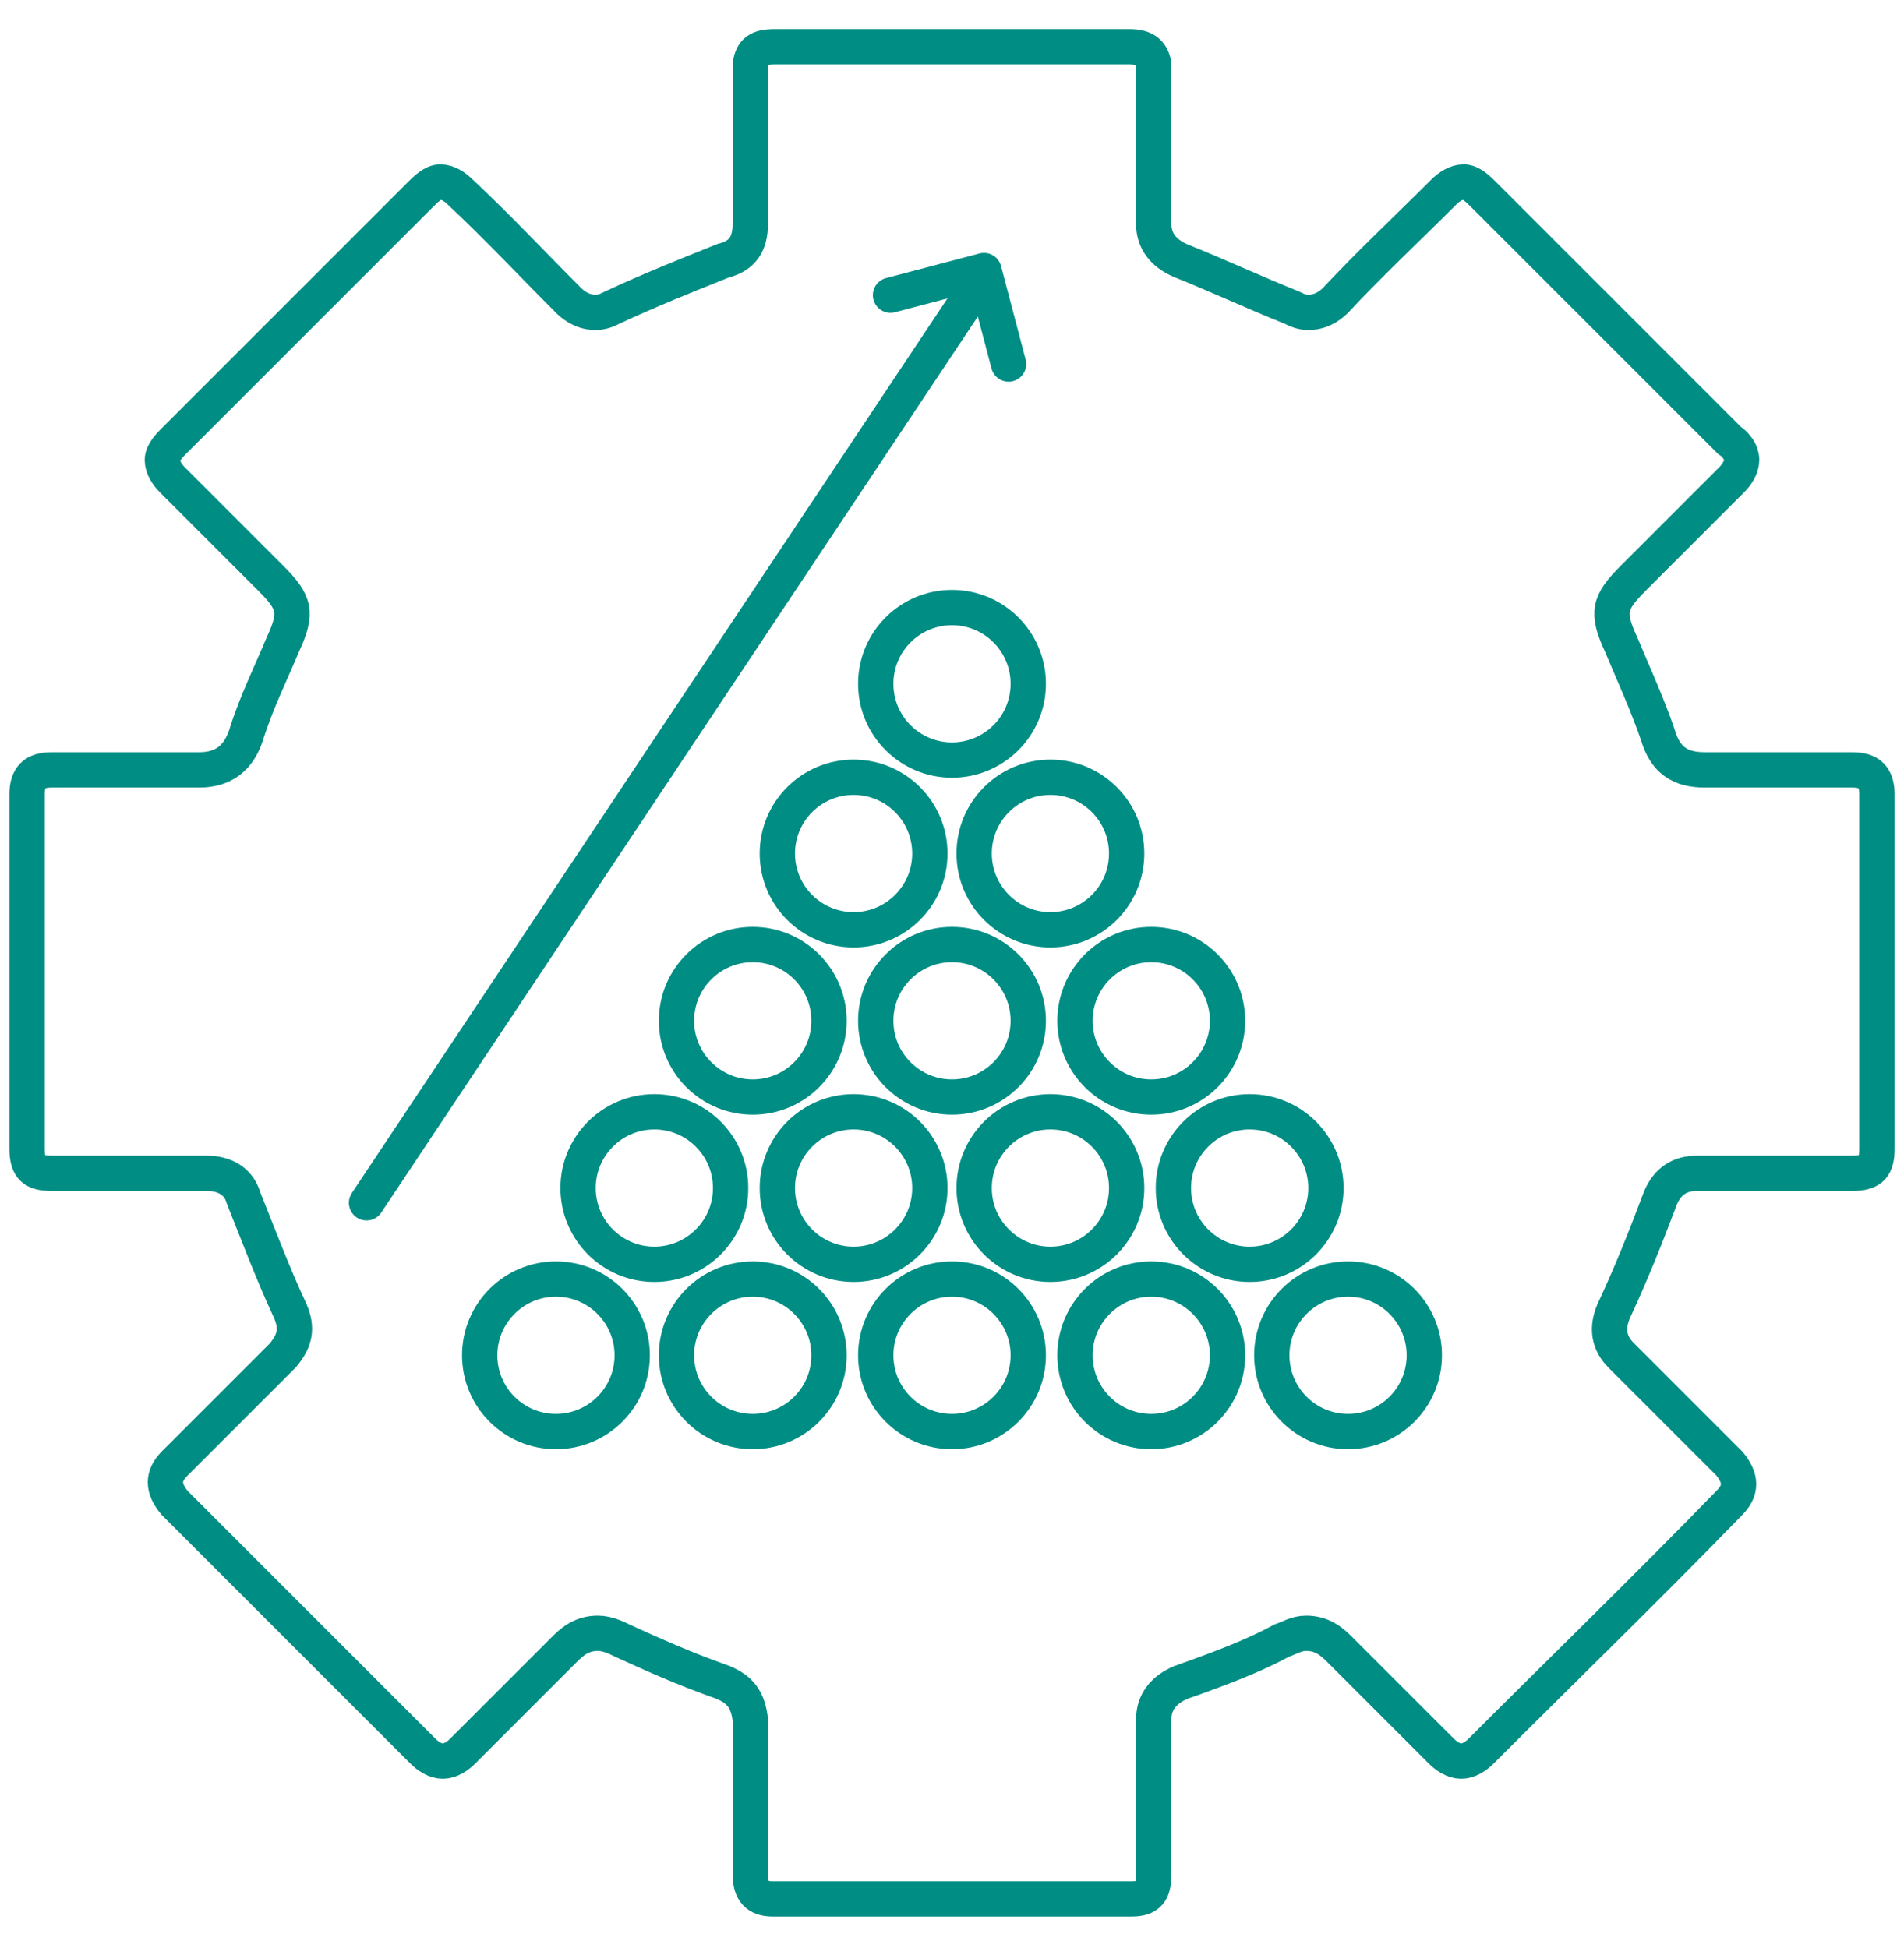
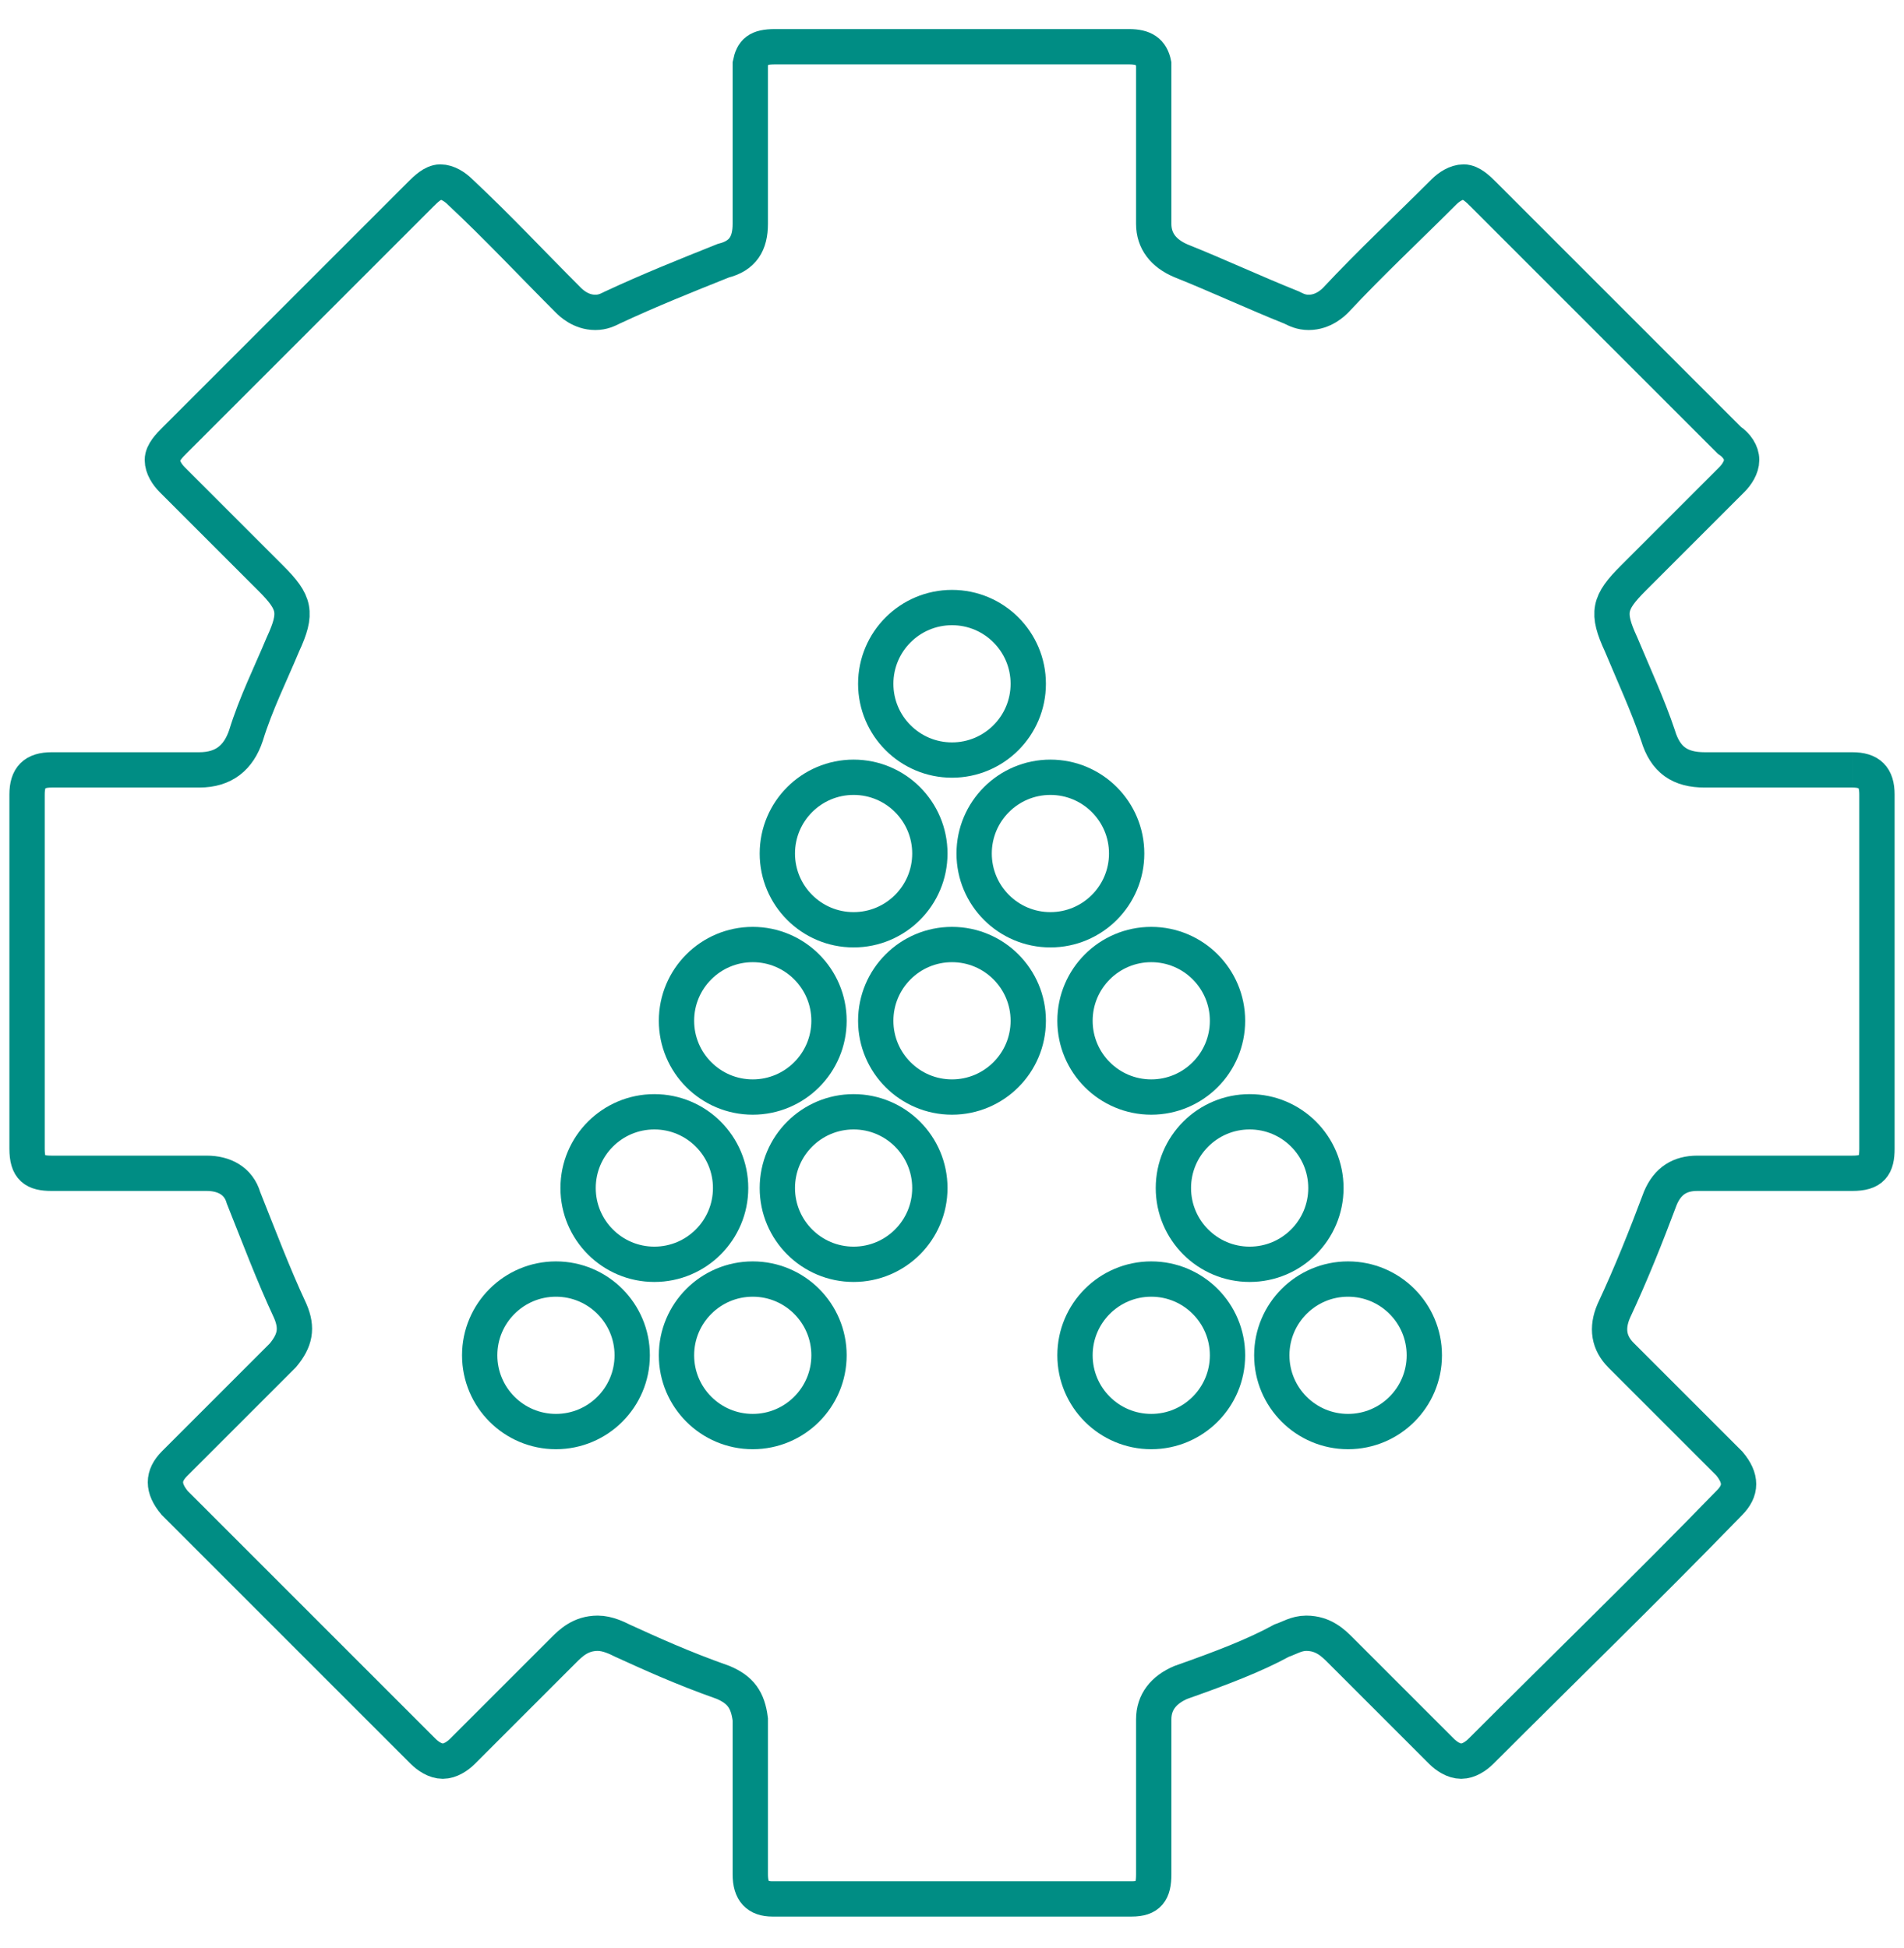
<svg xmlns="http://www.w3.org/2000/svg" xml:space="preserve" width="40.428mm" height="41.368mm" version="1.1" style="shape-rendering:geometricPrecision; text-rendering:geometricPrecision; image-rendering:optimizeQuality; fill-rule:evenodd; clip-rule:evenodd" viewBox="0 0 774 792">
  <defs>
    <style type="text/css">
   
    .str0 {stroke:#008D84;stroke-width:14.355}
    .str1 {stroke:#008D84;stroke-width:14.355;stroke-linecap:round;stroke-linejoin:round}
    .fil0 {fill:none}
   
  </style>
  </defs>
  <g id="Слой_x0020_1">
-     <rect class="fil0" width="774" height="792" />
    <g id="_218148632">
-       <path class="fil0 str0" d="M753 313l-4 0c-12,0 -24,0 -36,0 -7,0 -20,0 -20,0 -10,0 -16,-4 -19,-14 -4,-12 -10,-25 -15,-37 -6,-13 -5,-17 5,-27l40 -40c2,-2 4,-5 4,-8 0,-3 -2,-6 -5,-8l-100 -100c-2,-2 -5,-5 -8,-5 -3,0 -6,2 -8,4 -15,15 -30,29 -44,44 -1,1 -5,5 -11,5 -3,0 -5,-1 -7,-2 -15,-6 -30,-13 -45,-19 -7,-3 -11,-8 -11,-15 0,-21 0,-52 0,-62 0,-1 0,-2 0,-3 -1,-5 -4,-7 -10,-7l-72 0 0 0 0 0 -72 0c-7,0 -9,2 -10,7 0,1 0,2 0,3 0,10 0,41 0,62 0,8 -3,13 -11,15 -15,6 -30,12 -45,19 -2,1 -4,2 -7,2 -6,0 -10,-4 -11,-5 -15,-15 -29,-30 -44,-44 -2,-2 -5,-4 -8,-4 -3,0 -6,3 -8,5l-100 100c-2,2 -5,5 -5,8 0,3 2,6 4,8l40 40c10,10 11,14 5,27 -5,12 -11,24 -15,37 -3,9 -9,14 -19,14 0,0 -14,0 -20,0 -12,0 -24,0 -36,0l-4 0c-7,0 -10,3 -10,10l0 144c0,8 3,10 10,10 0,0 52,0 63,0 7,0 13,3 15,10 6,15 12,31 19,46 3,7 2,12 -3,18 -15,15 -29,29 -44,44 -5,5 -5,10 0,16 34,34 67,67 101,101 2,2 5,4 8,4 3,0 6,-2 8,-4l11 -11c10,-10 20,-20 30,-30 3,-3 7,-7 14,-7 4,0 8,2 10,3 11,5 24,11 41,17 7,3 10,7 11,15 0,17 0,34 0,51 0,3 0,7 0,10 0,0 0,0 0,0 0,0 0,0 0,0 0,1 0,1 0,2 0,7 3,10 9,10 1,0 2,0 3,0l70 0 0 0 0 0 70 0c1,0 2,0 3,0 7,0 9,-3 9,-10 0,-1 0,-1 0,-2 0,0 0,0 0,0 0,0 0,0 0,0 0,-3 0,-7 0,-10 0,-17 0,-34 0,-51 0,-7 4,-12 11,-15 17,-6 30,-11 41,-17 3,-1 6,-3 10,-3 7,0 11,4 14,7 10,10 20,20 30,30l11 11c2,2 5,4 8,4 3,0 6,-2 8,-4 34,-34 68,-67 101,-101 5,-5 5,-10 0,-16 -15,-15 -29,-29 -44,-44 -5,-5 -6,-11 -3,-18 7,-15 13,-30 19,-46 3,-7 8,-10 15,-10 10,0 63,0 63,0 8,0 10,-3 10,-10l0 -144c0,-7 -3,-10 -10,-10z" />
+       <path class="fil0 str0" d="M753 313l-4 0c-12,0 -24,0 -36,0 -7,0 -20,0 -20,0 -10,0 -16,-4 -19,-14 -4,-12 -10,-25 -15,-37 -6,-13 -5,-17 5,-27l40 -40c2,-2 4,-5 4,-8 0,-3 -2,-6 -5,-8l-100 -100c-2,-2 -5,-5 -8,-5 -3,0 -6,2 -8,4 -15,15 -30,29 -44,44 -1,1 -5,5 -11,5 -3,0 -5,-1 -7,-2 -15,-6 -30,-13 -45,-19 -7,-3 -11,-8 -11,-15 0,-21 0,-52 0,-62 0,-1 0,-2 0,-3 -1,-5 -4,-7 -10,-7l-72 0 0 0 0 0 -72 0c-7,0 -9,2 -10,7 0,1 0,2 0,3 0,10 0,41 0,62 0,8 -3,13 -11,15 -15,6 -30,12 -45,19 -2,1 -4,2 -7,2 -6,0 -10,-4 -11,-5 -15,-15 -29,-30 -44,-44 -2,-2 -5,-4 -8,-4 -3,0 -6,3 -8,5l-100 100c-2,2 -5,5 -5,8 0,3 2,6 4,8l40 40c10,10 11,14 5,27 -5,12 -11,24 -15,37 -3,9 -9,14 -19,14 0,0 -14,0 -20,0 -12,0 -24,0 -36,0l-4 0c-7,0 -10,3 -10,10l0 144c0,8 3,10 10,10 0,0 52,0 63,0 7,0 13,3 15,10 6,15 12,31 19,46 3,7 2,12 -3,18 -15,15 -29,29 -44,44 -5,5 -5,10 0,16 34,34 67,67 101,101 2,2 5,4 8,4 3,0 6,-2 8,-4l11 -11c10,-10 20,-20 30,-30 3,-3 7,-7 14,-7 4,0 8,2 10,3 11,5 24,11 41,17 7,3 10,7 11,15 0,17 0,34 0,51 0,3 0,7 0,10 0,0 0,0 0,0 0,0 0,0 0,0 0,1 0,1 0,2 0,7 3,10 9,10 1,0 2,0 3,0l70 0 0 0 0 0 70 0c1,0 2,0 3,0 7,0 9,-3 9,-10 0,-1 0,-1 0,-2 0,0 0,0 0,0 0,0 0,0 0,0 0,-3 0,-7 0,-10 0,-17 0,-34 0,-51 0,-7 4,-12 11,-15 17,-6 30,-11 41,-17 3,-1 6,-3 10,-3 7,0 11,4 14,7 10,10 20,20 30,30l11 11c2,2 5,4 8,4 3,0 6,-2 8,-4 34,-34 68,-67 101,-101 5,-5 5,-10 0,-16 -15,-15 -29,-29 -44,-44 -5,-5 -6,-11 -3,-18 7,-15 13,-30 19,-46 3,-7 8,-10 15,-10 10,0 63,0 63,0 8,0 10,-3 10,-10l0 -144c0,-7 -3,-10 -10,-10" />
      <g>
-         <line class="fil0 str1" x1="149" y1="489" x2="394" y2="121" />
-         <polyline class="fil0 str1" points="362,120 400,110 410,148 " />
-       </g>
+         </g>
      <g>
        <g>
          <circle class="fil0 str0" cx="226" cy="551" r="31" />
          <circle class="fil0 str0" cx="306" cy="551" r="31" />
-           <circle class="fil0 str0" cx="387" cy="551" r="31" />
          <circle class="fil0 str0" cx="468" cy="551" r="31" />
          <circle class="fil0 str0" cx="548" cy="551" r="31" />
        </g>
        <g>
          <circle class="fil0 str0" cx="266" cy="483" r="31" />
          <circle class="fil0 str0" cx="347" cy="483" r="31" />
-           <circle class="fil0 str0" cx="427" cy="483" r="31" />
          <circle class="fil0 str0" cx="508" cy="483" r="31" />
        </g>
        <g>
          <circle class="fil0 str0" cx="306" cy="415" r="31" />
          <circle class="fil0 str0" cx="387" cy="415" r="31" />
          <circle class="fil0 str0" cx="468" cy="415" r="31" />
        </g>
        <g>
          <circle class="fil0 str0" cx="347" cy="347" r="31" />
          <circle class="fil0 str0" cx="427" cy="347" r="31" />
        </g>
        <circle class="fil0 str0" cx="387" cy="278" r="31" />
      </g>
    </g>
  </g>
</svg>